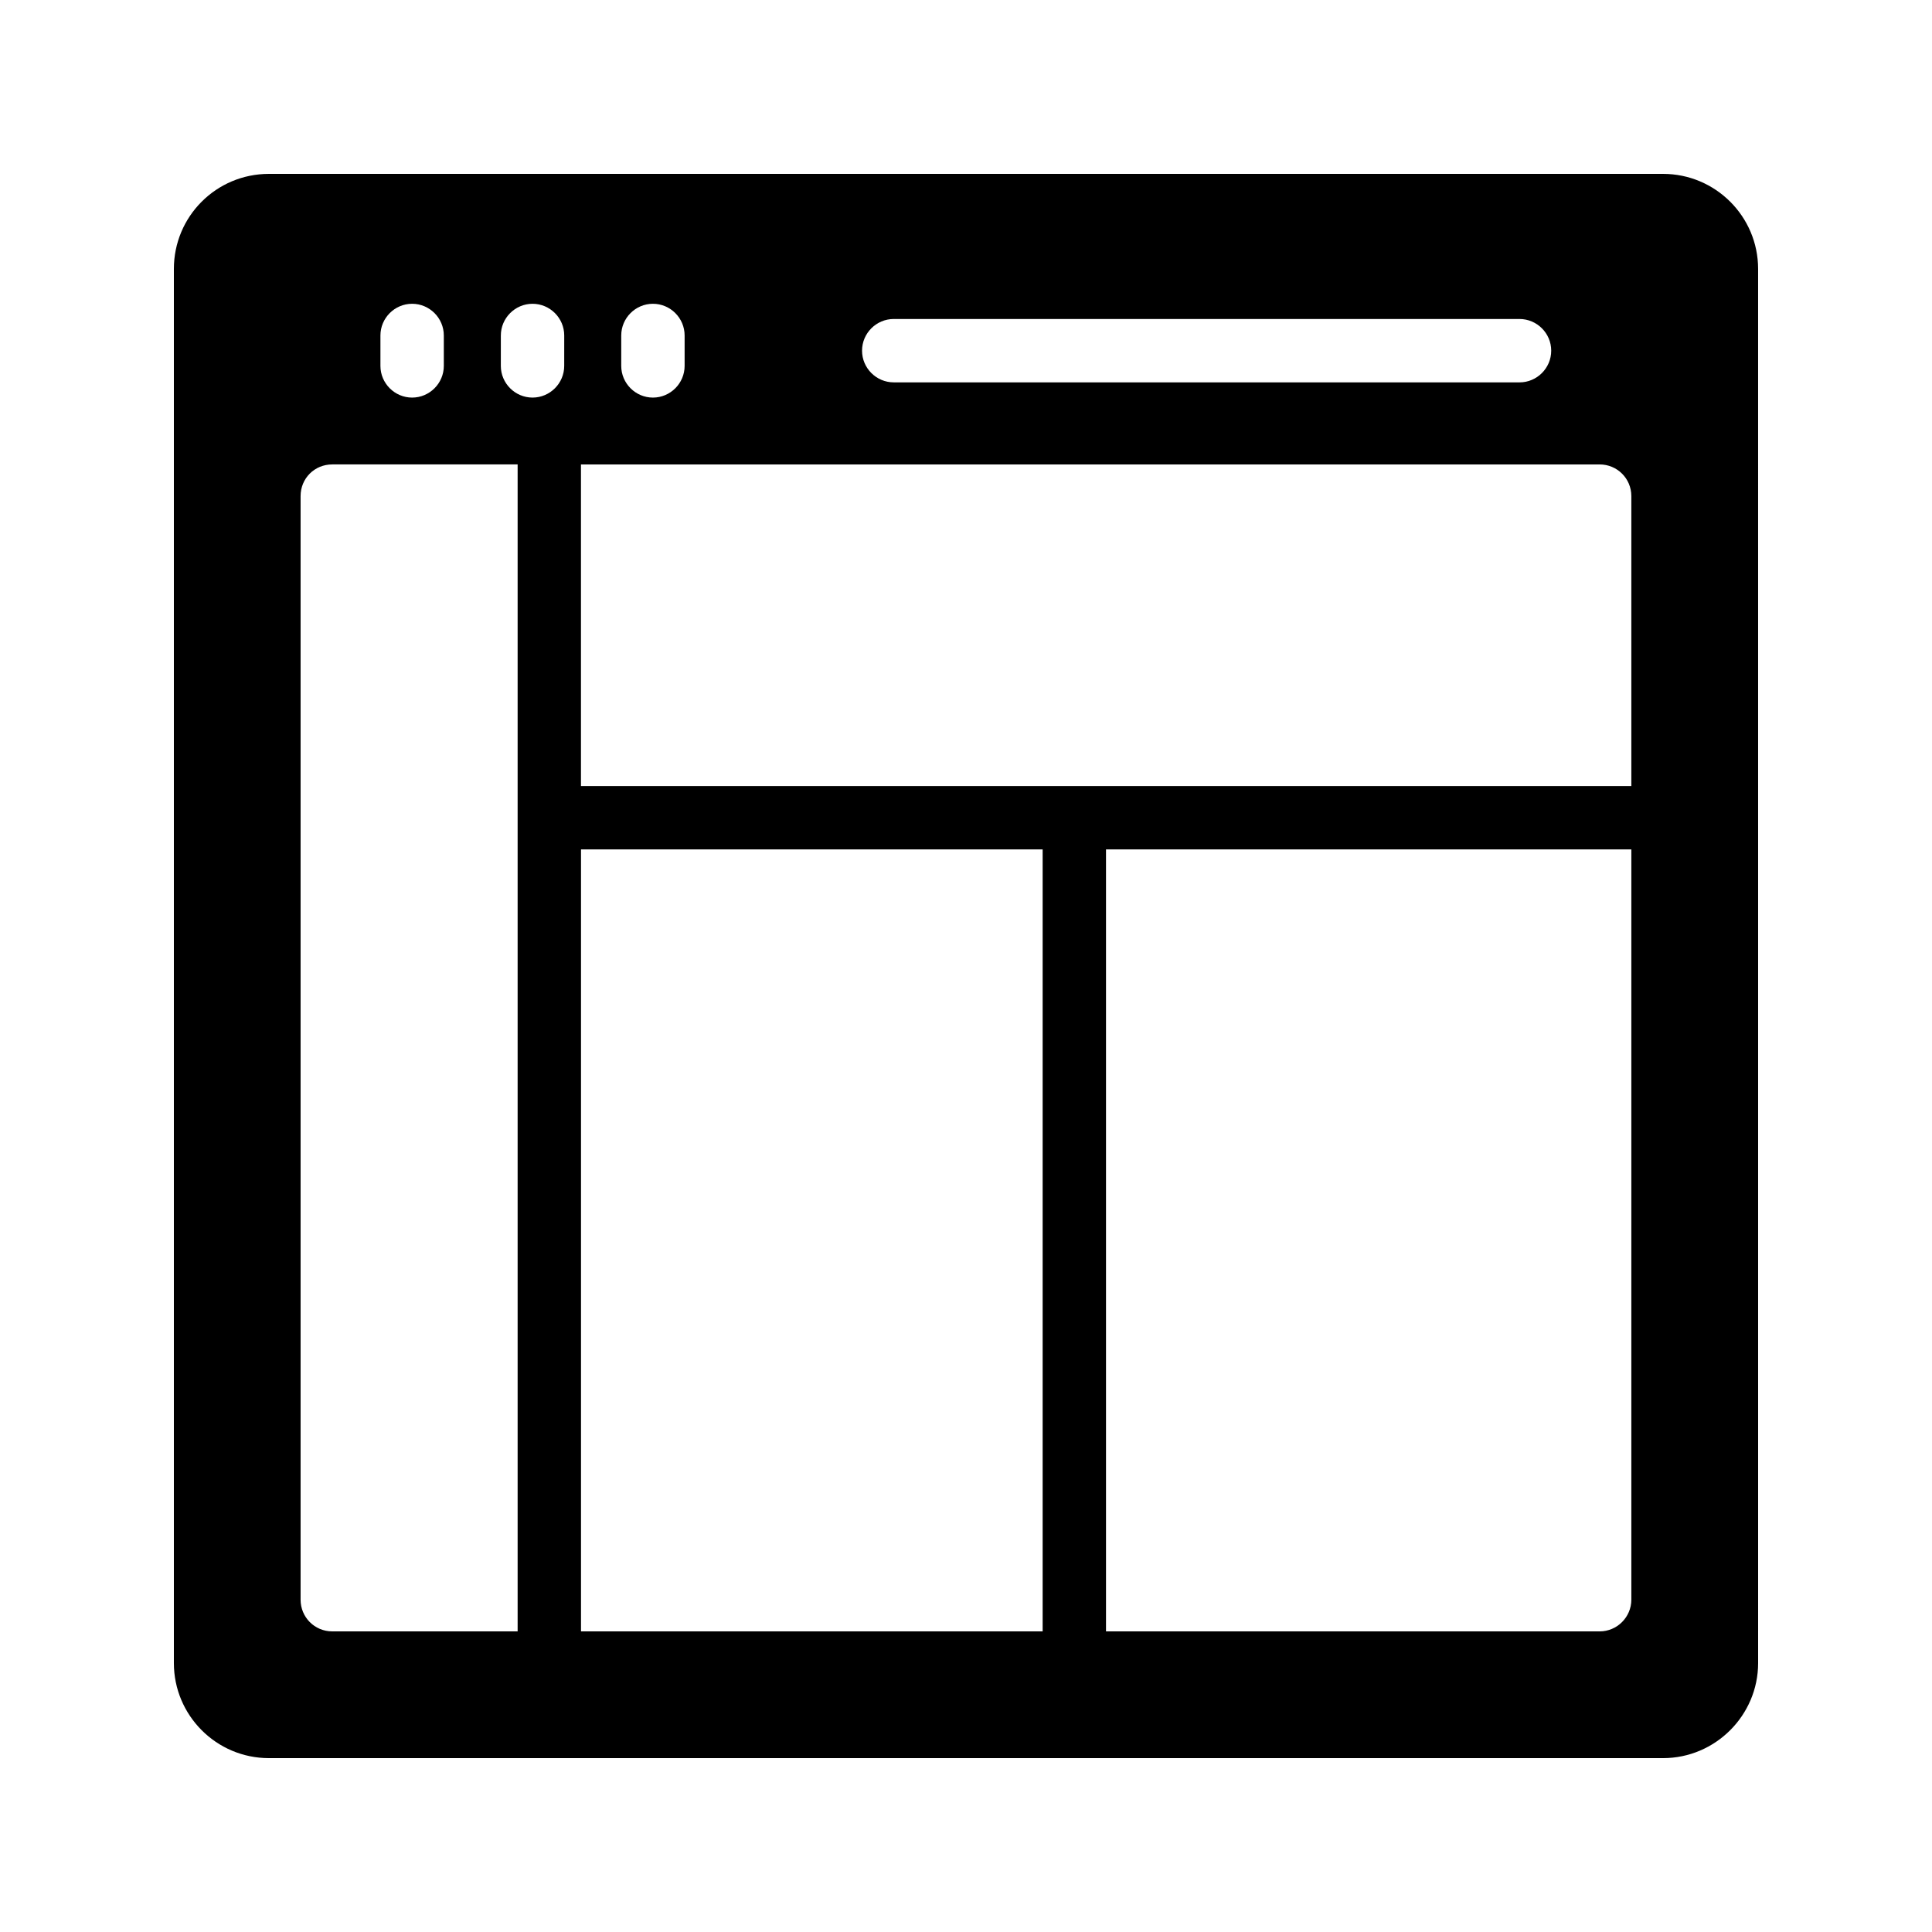
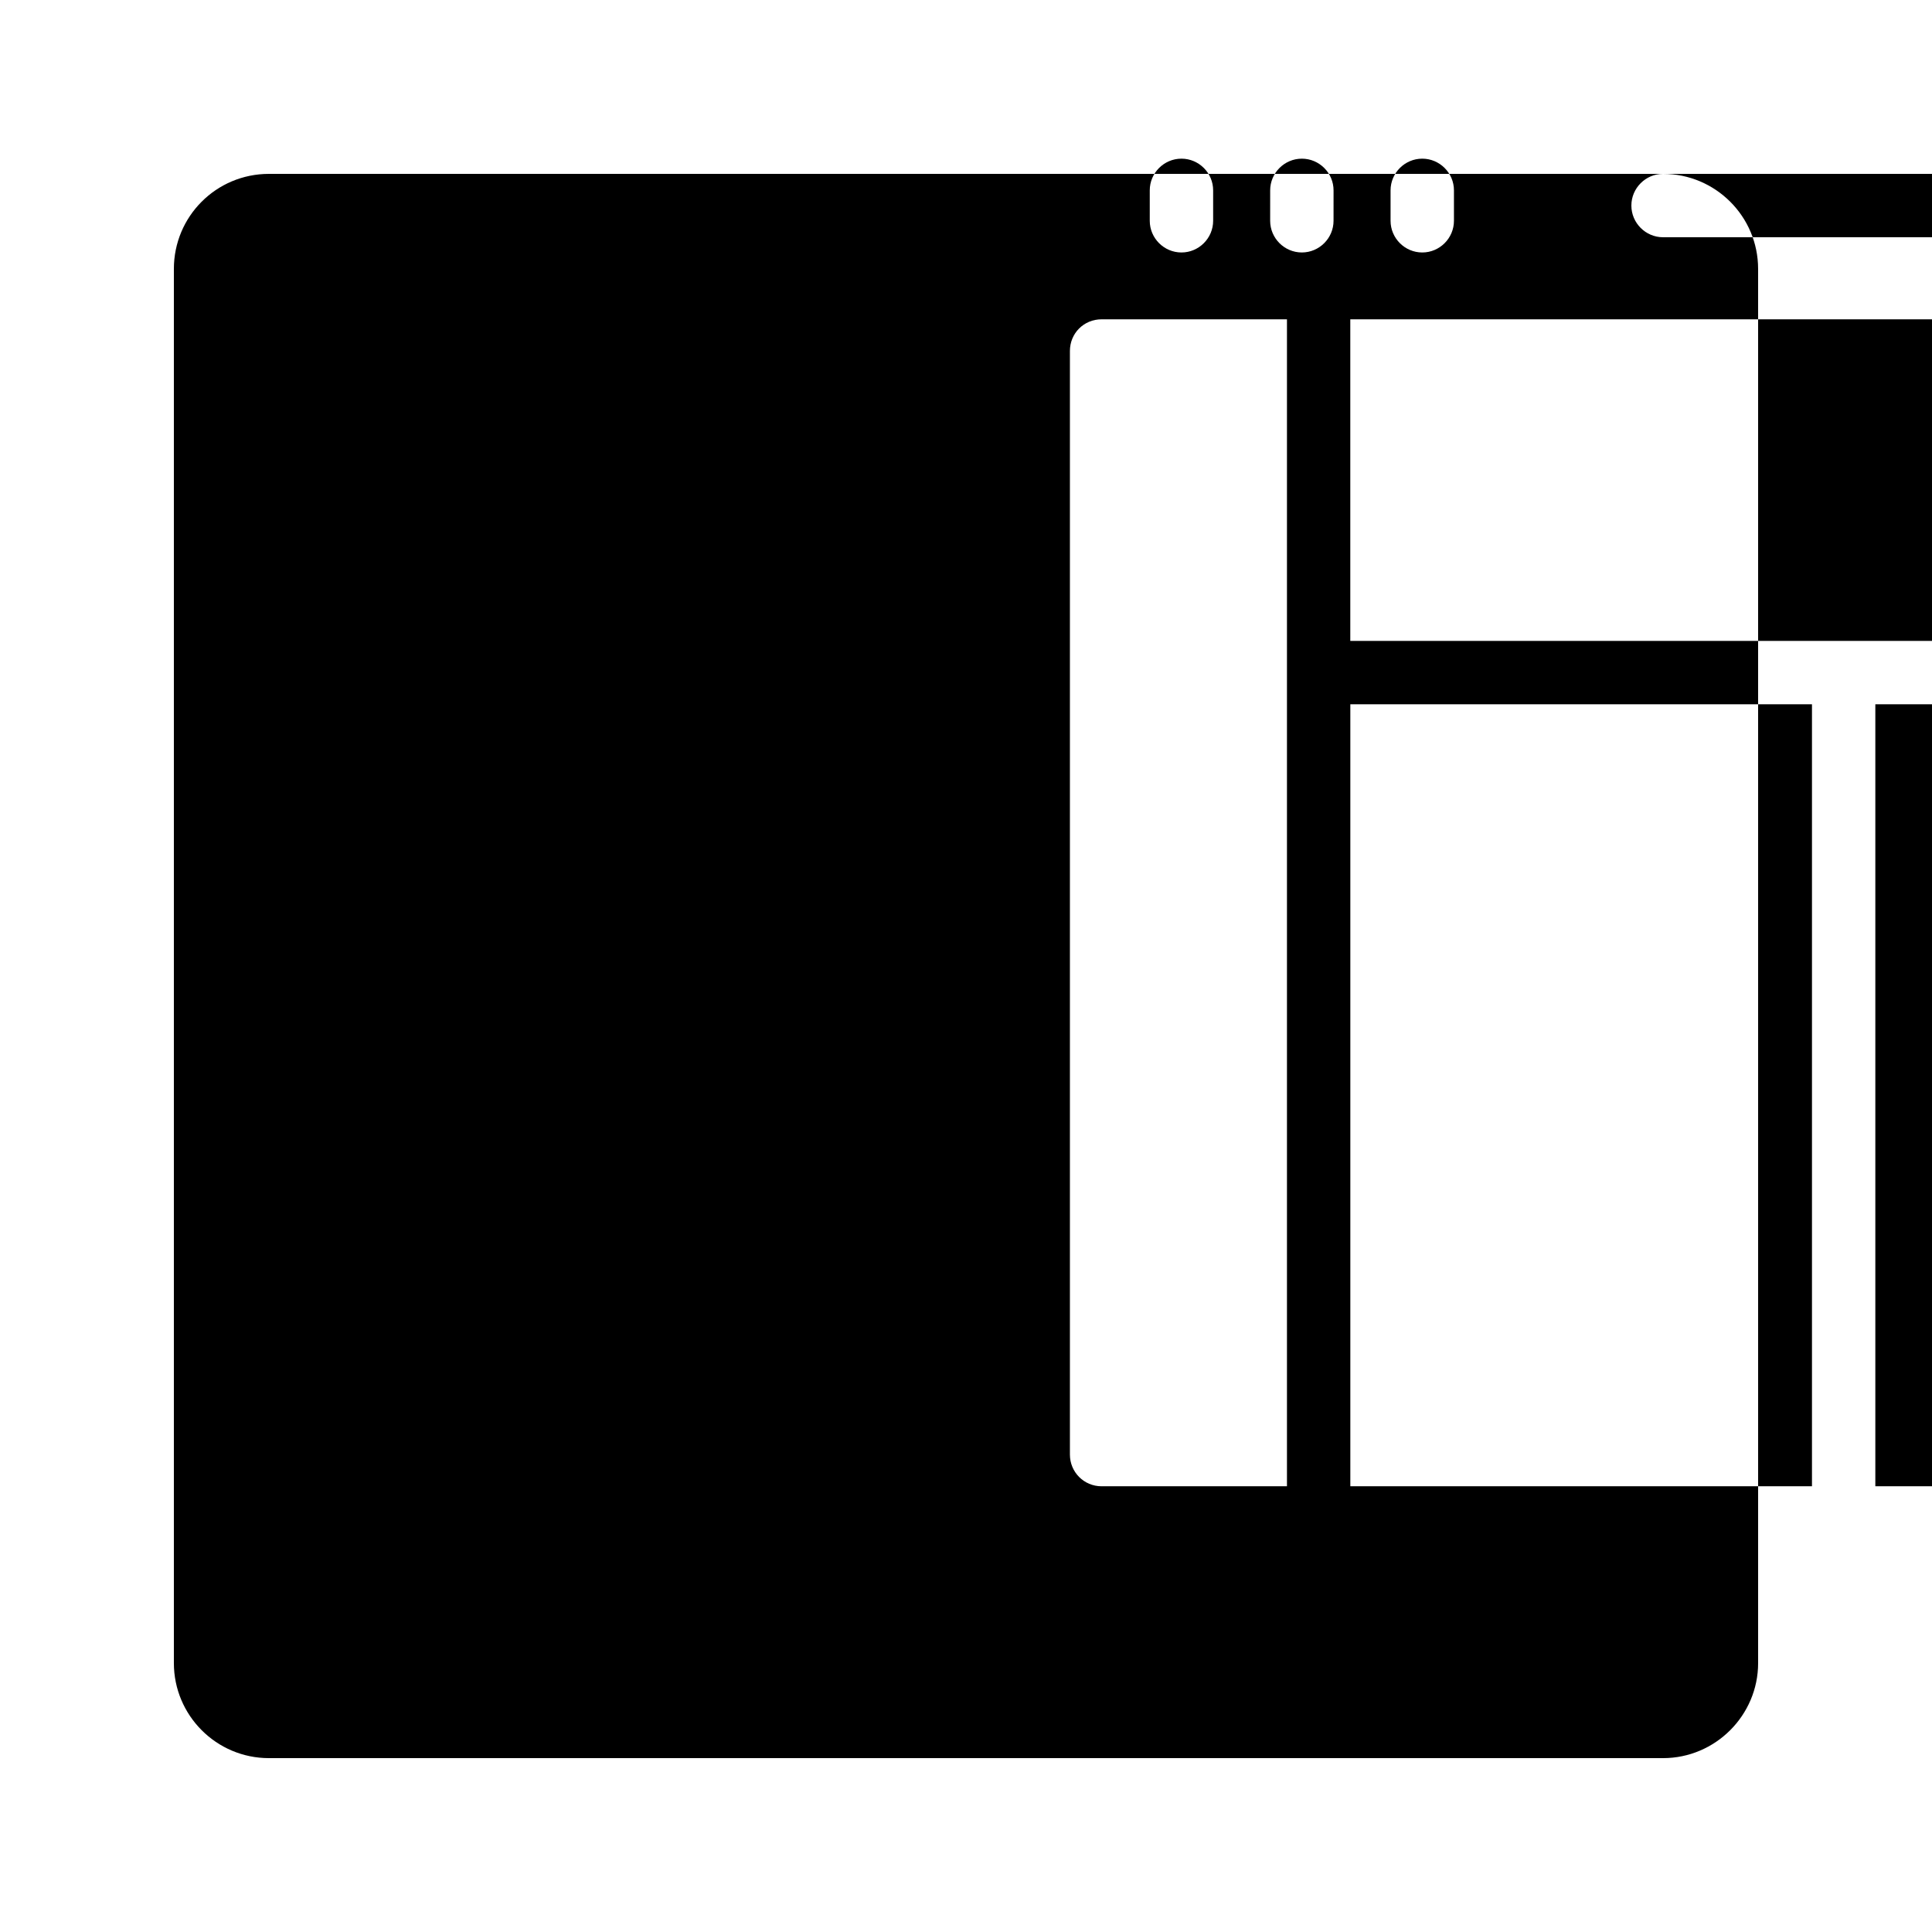
<svg xmlns="http://www.w3.org/2000/svg" fill="#000000" width="800px" height="800px" version="1.1" viewBox="144 144 512 512">
-   <path d="m584.73 190.08h-369.46c-13.941 0-25.191 11.25-25.191 25.191v369.46c0 13.855 11.25 25.191 25.191 25.191h369.46c13.855 0 25.191-11.336 25.191-25.191l-0.004-369.46c0-13.941-11.336-25.191-25.188-25.191zm-203.88 38.457h165.84c4.617 0 8.398 3.777 8.398 8.398 0 4.617-3.777 8.398-8.398 8.398l-165.84-0.004c-4.617 0-8.398-3.777-8.398-8.398 0-4.617 3.777-8.395 8.398-8.395zm-72.215 4.367c0-4.617 3.777-8.398 8.398-8.398 4.617 0 8.398 3.777 8.398 8.398v8.062c0 4.617-3.777 8.398-8.398 8.398-4.617 0-8.398-3.777-8.398-8.398zm-63.816 0c0-4.617 3.777-8.398 8.398-8.398 4.617 0 8.398 3.777 8.398 8.398v8.062c0 4.617-3.777 8.398-8.398 8.398-4.617 0-8.398-3.777-8.398-8.398zm36.359 343.43h-49.121c-4.703 0-8.398-3.777-8.398-8.398v-292.46c0-4.703 3.695-8.398 8.398-8.398h49.121zm12.344-335.37c0 4.617-3.777 8.398-8.398 8.398-4.617 0-8.398-3.777-8.398-8.398l0.004-8.059c0-4.617 3.777-8.398 8.398-8.398 4.617 0 8.398 3.777 8.398 8.398zm126.79 335.37h-122.34v-207.23h122.34zm156.01-8.398c0 4.617-3.777 8.398-8.398 8.398h-130.82v-207.23h139.22zm0-215.63h-278.36v-85.227h269.96c4.617 0 8.398 3.695 8.398 8.398z" />
+   <path d="m584.73 190.08h-369.46c-13.941 0-25.191 11.25-25.191 25.191v369.46c0 13.855 11.25 25.191 25.191 25.191h369.46c13.855 0 25.191-11.336 25.191-25.191l-0.004-369.46c0-13.941-11.336-25.191-25.188-25.191zh165.84c4.617 0 8.398 3.777 8.398 8.398 0 4.617-3.777 8.398-8.398 8.398l-165.84-0.004c-4.617 0-8.398-3.777-8.398-8.398 0-4.617 3.777-8.395 8.398-8.395zm-72.215 4.367c0-4.617 3.777-8.398 8.398-8.398 4.617 0 8.398 3.777 8.398 8.398v8.062c0 4.617-3.777 8.398-8.398 8.398-4.617 0-8.398-3.777-8.398-8.398zm-63.816 0c0-4.617 3.777-8.398 8.398-8.398 4.617 0 8.398 3.777 8.398 8.398v8.062c0 4.617-3.777 8.398-8.398 8.398-4.617 0-8.398-3.777-8.398-8.398zm36.359 343.43h-49.121c-4.703 0-8.398-3.777-8.398-8.398v-292.46c0-4.703 3.695-8.398 8.398-8.398h49.121zm12.344-335.37c0 4.617-3.777 8.398-8.398 8.398-4.617 0-8.398-3.777-8.398-8.398l0.004-8.059c0-4.617 3.777-8.398 8.398-8.398 4.617 0 8.398 3.777 8.398 8.398zm126.79 335.37h-122.34v-207.23h122.34zm156.01-8.398c0 4.617-3.777 8.398-8.398 8.398h-130.82v-207.23h139.22zm0-215.63h-278.36v-85.227h269.96c4.617 0 8.398 3.695 8.398 8.398z" />
</svg>